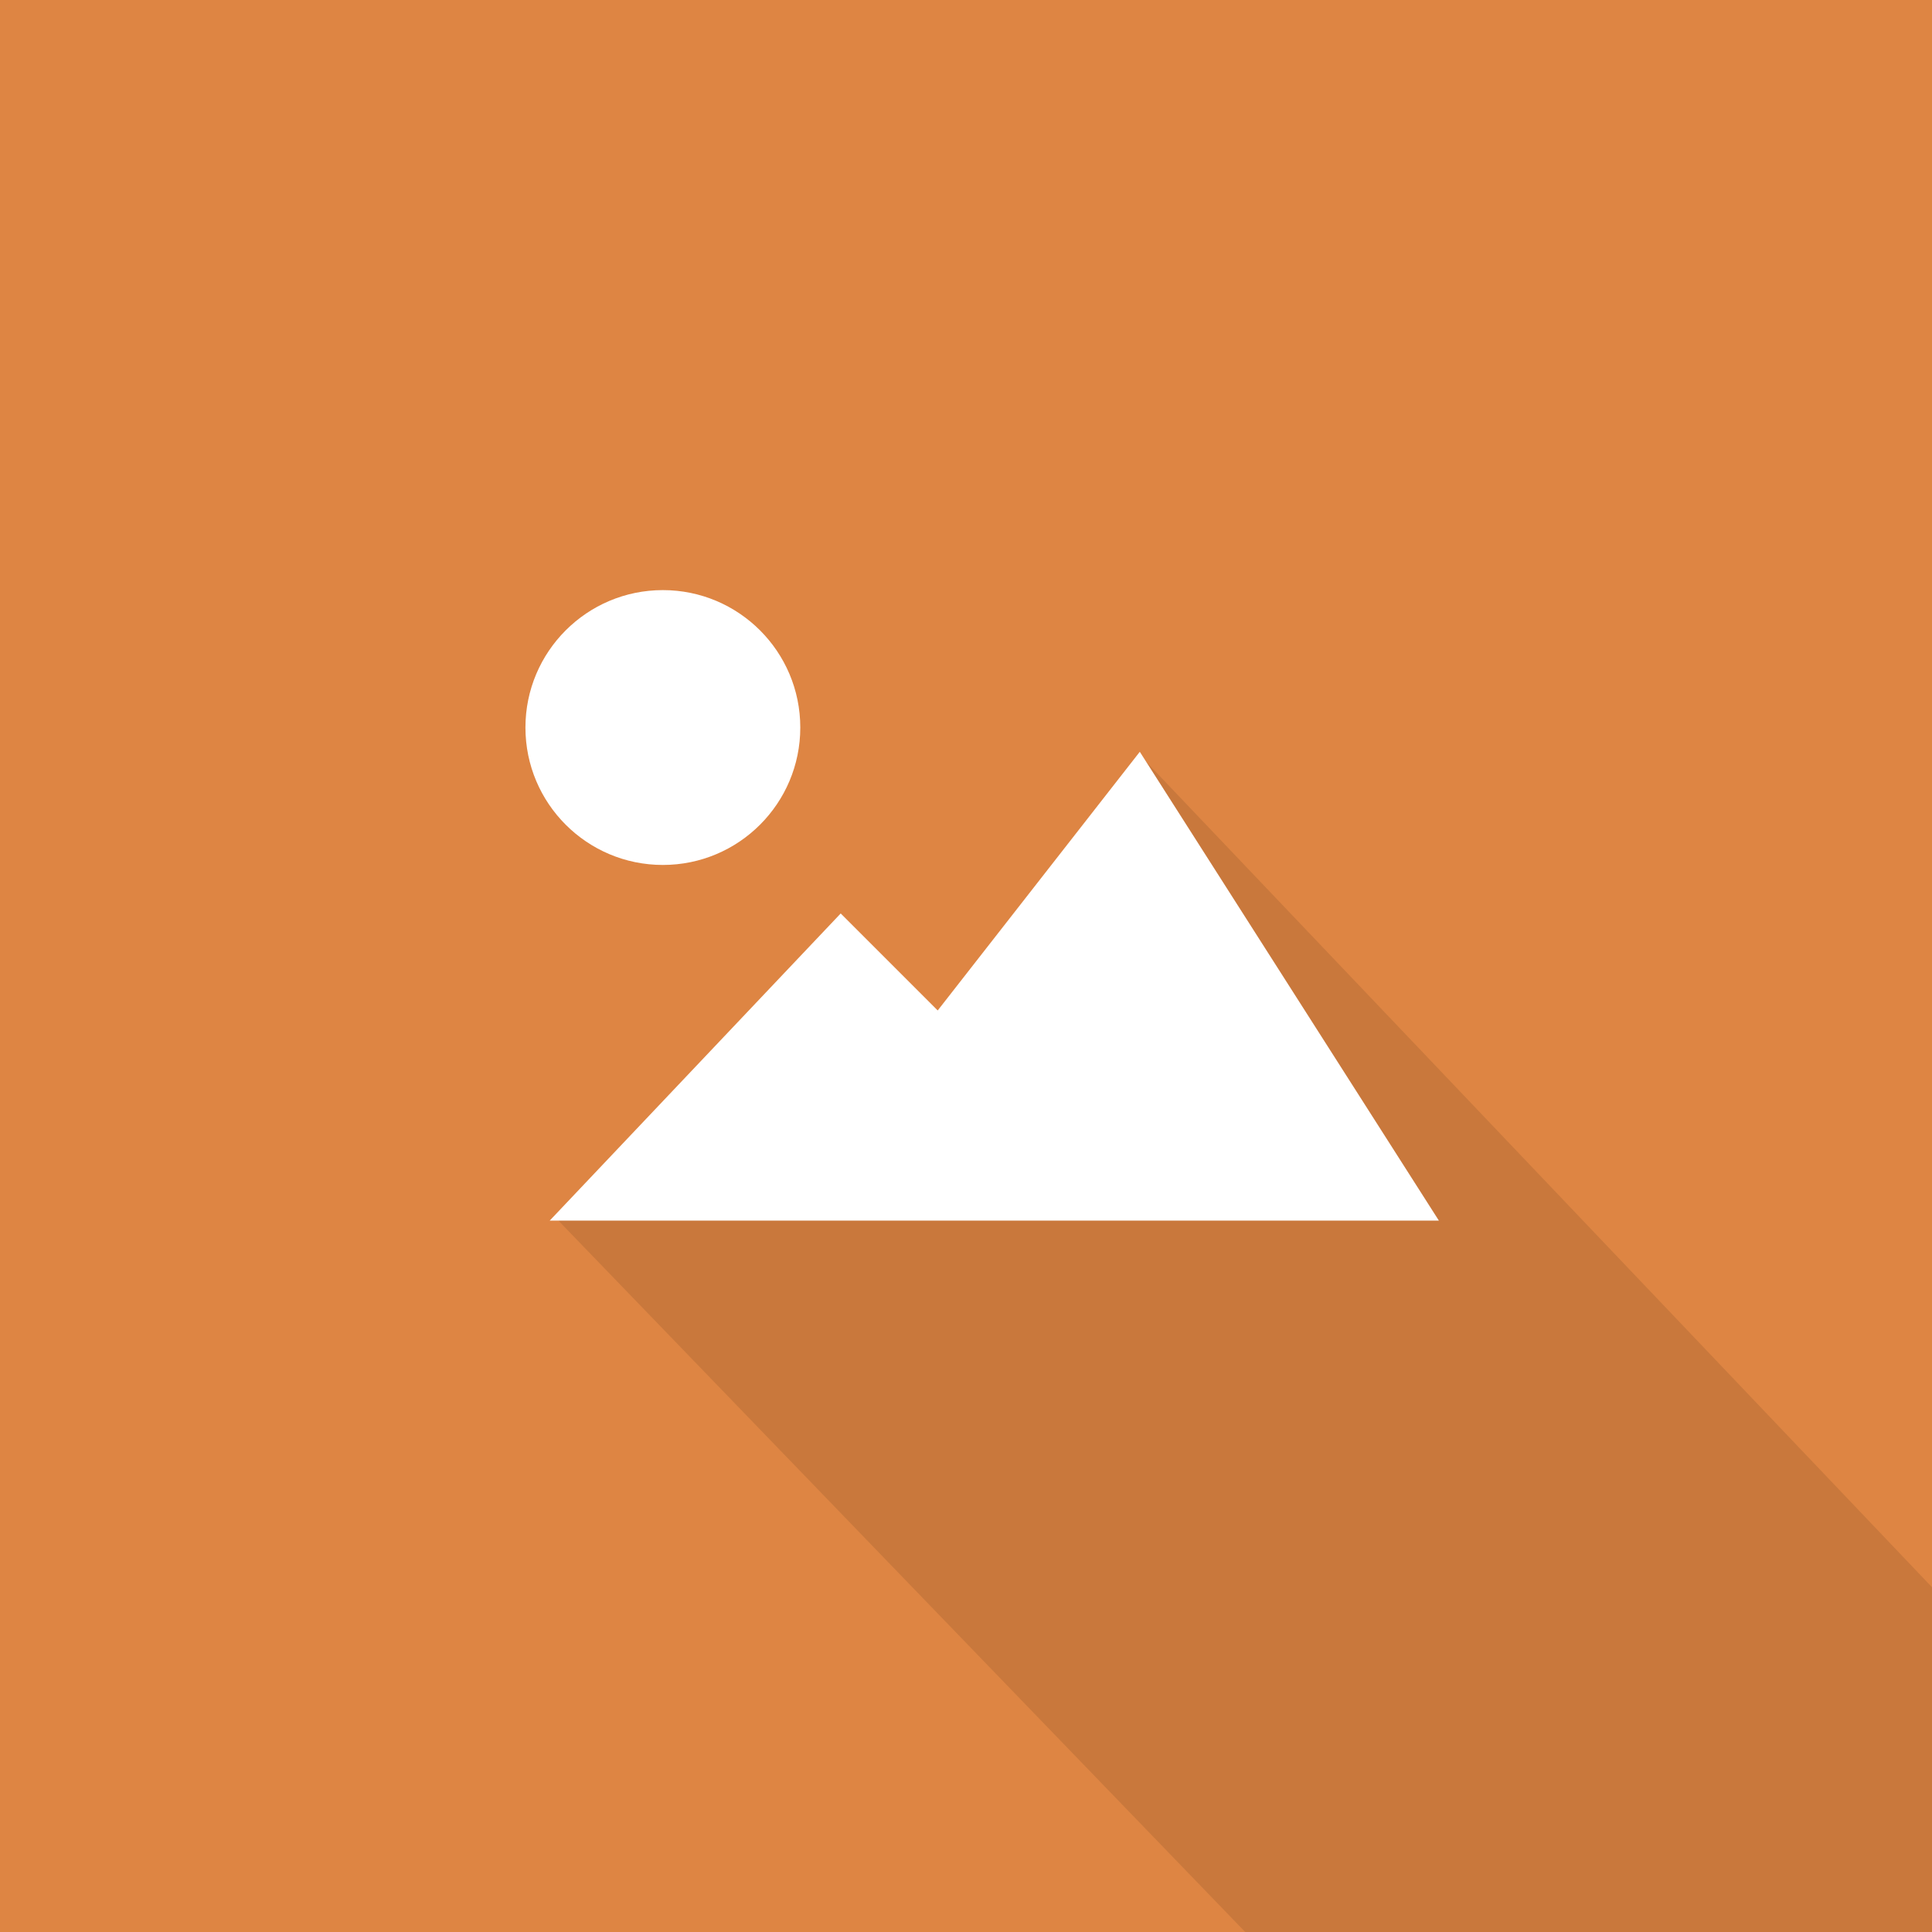
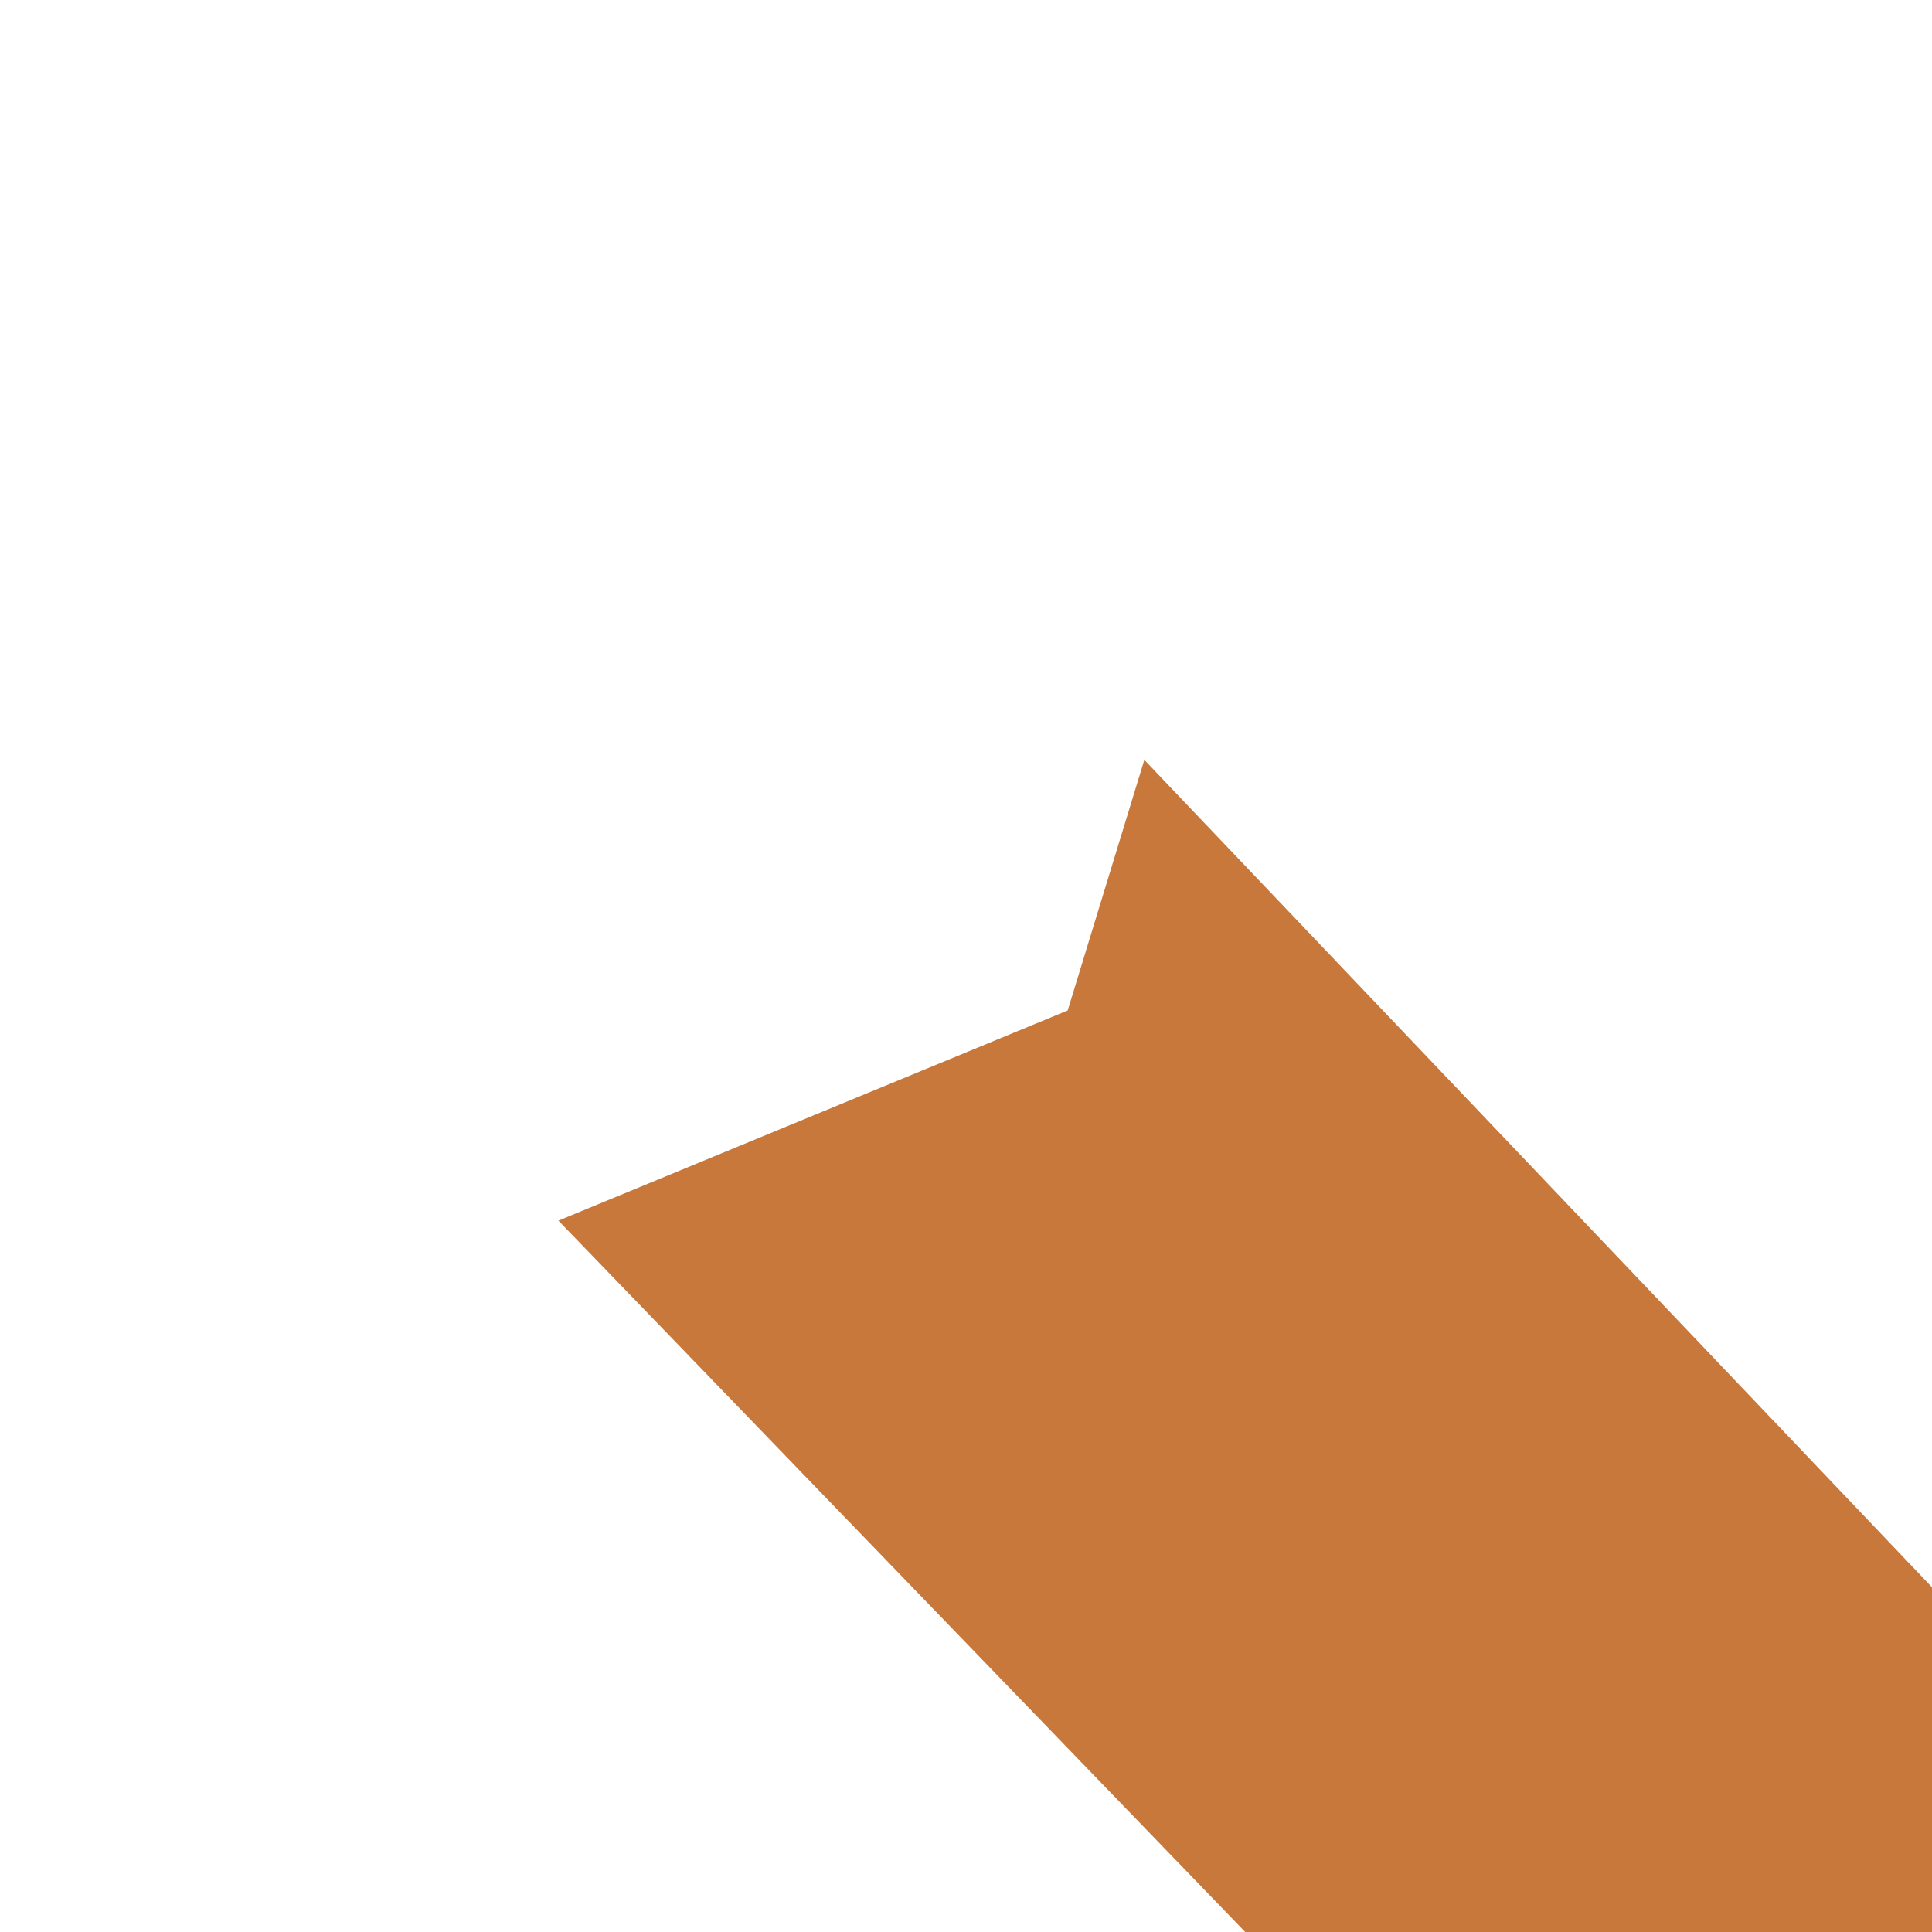
<svg xmlns="http://www.w3.org/2000/svg" viewBox="0 0 239 239">
  <defs>
    <style>.cls-1{fill:#de8543;}.cls-2{fill:#c9783c;}.cls-3{fill:#fff;}</style>
  </defs>
  <g id="Layer_2" data-name="Layer 2">
    <g id="Layer_1-2" data-name="Layer 1">
-       <rect class="cls-1" width="239" height="239" />
      <polygon class="cls-2" points="69.08 151 132.08 125 141.56 94 239 196.35 239 239 154.04 239 69.08 151" />
-       <polygon class="cls-3" points="141 93 178 151 68 151 104 113 116 125 141 93" />
-       <circle class="cls-3" cx="82" cy="90" r="17" />
    </g>
  </g>
</svg>